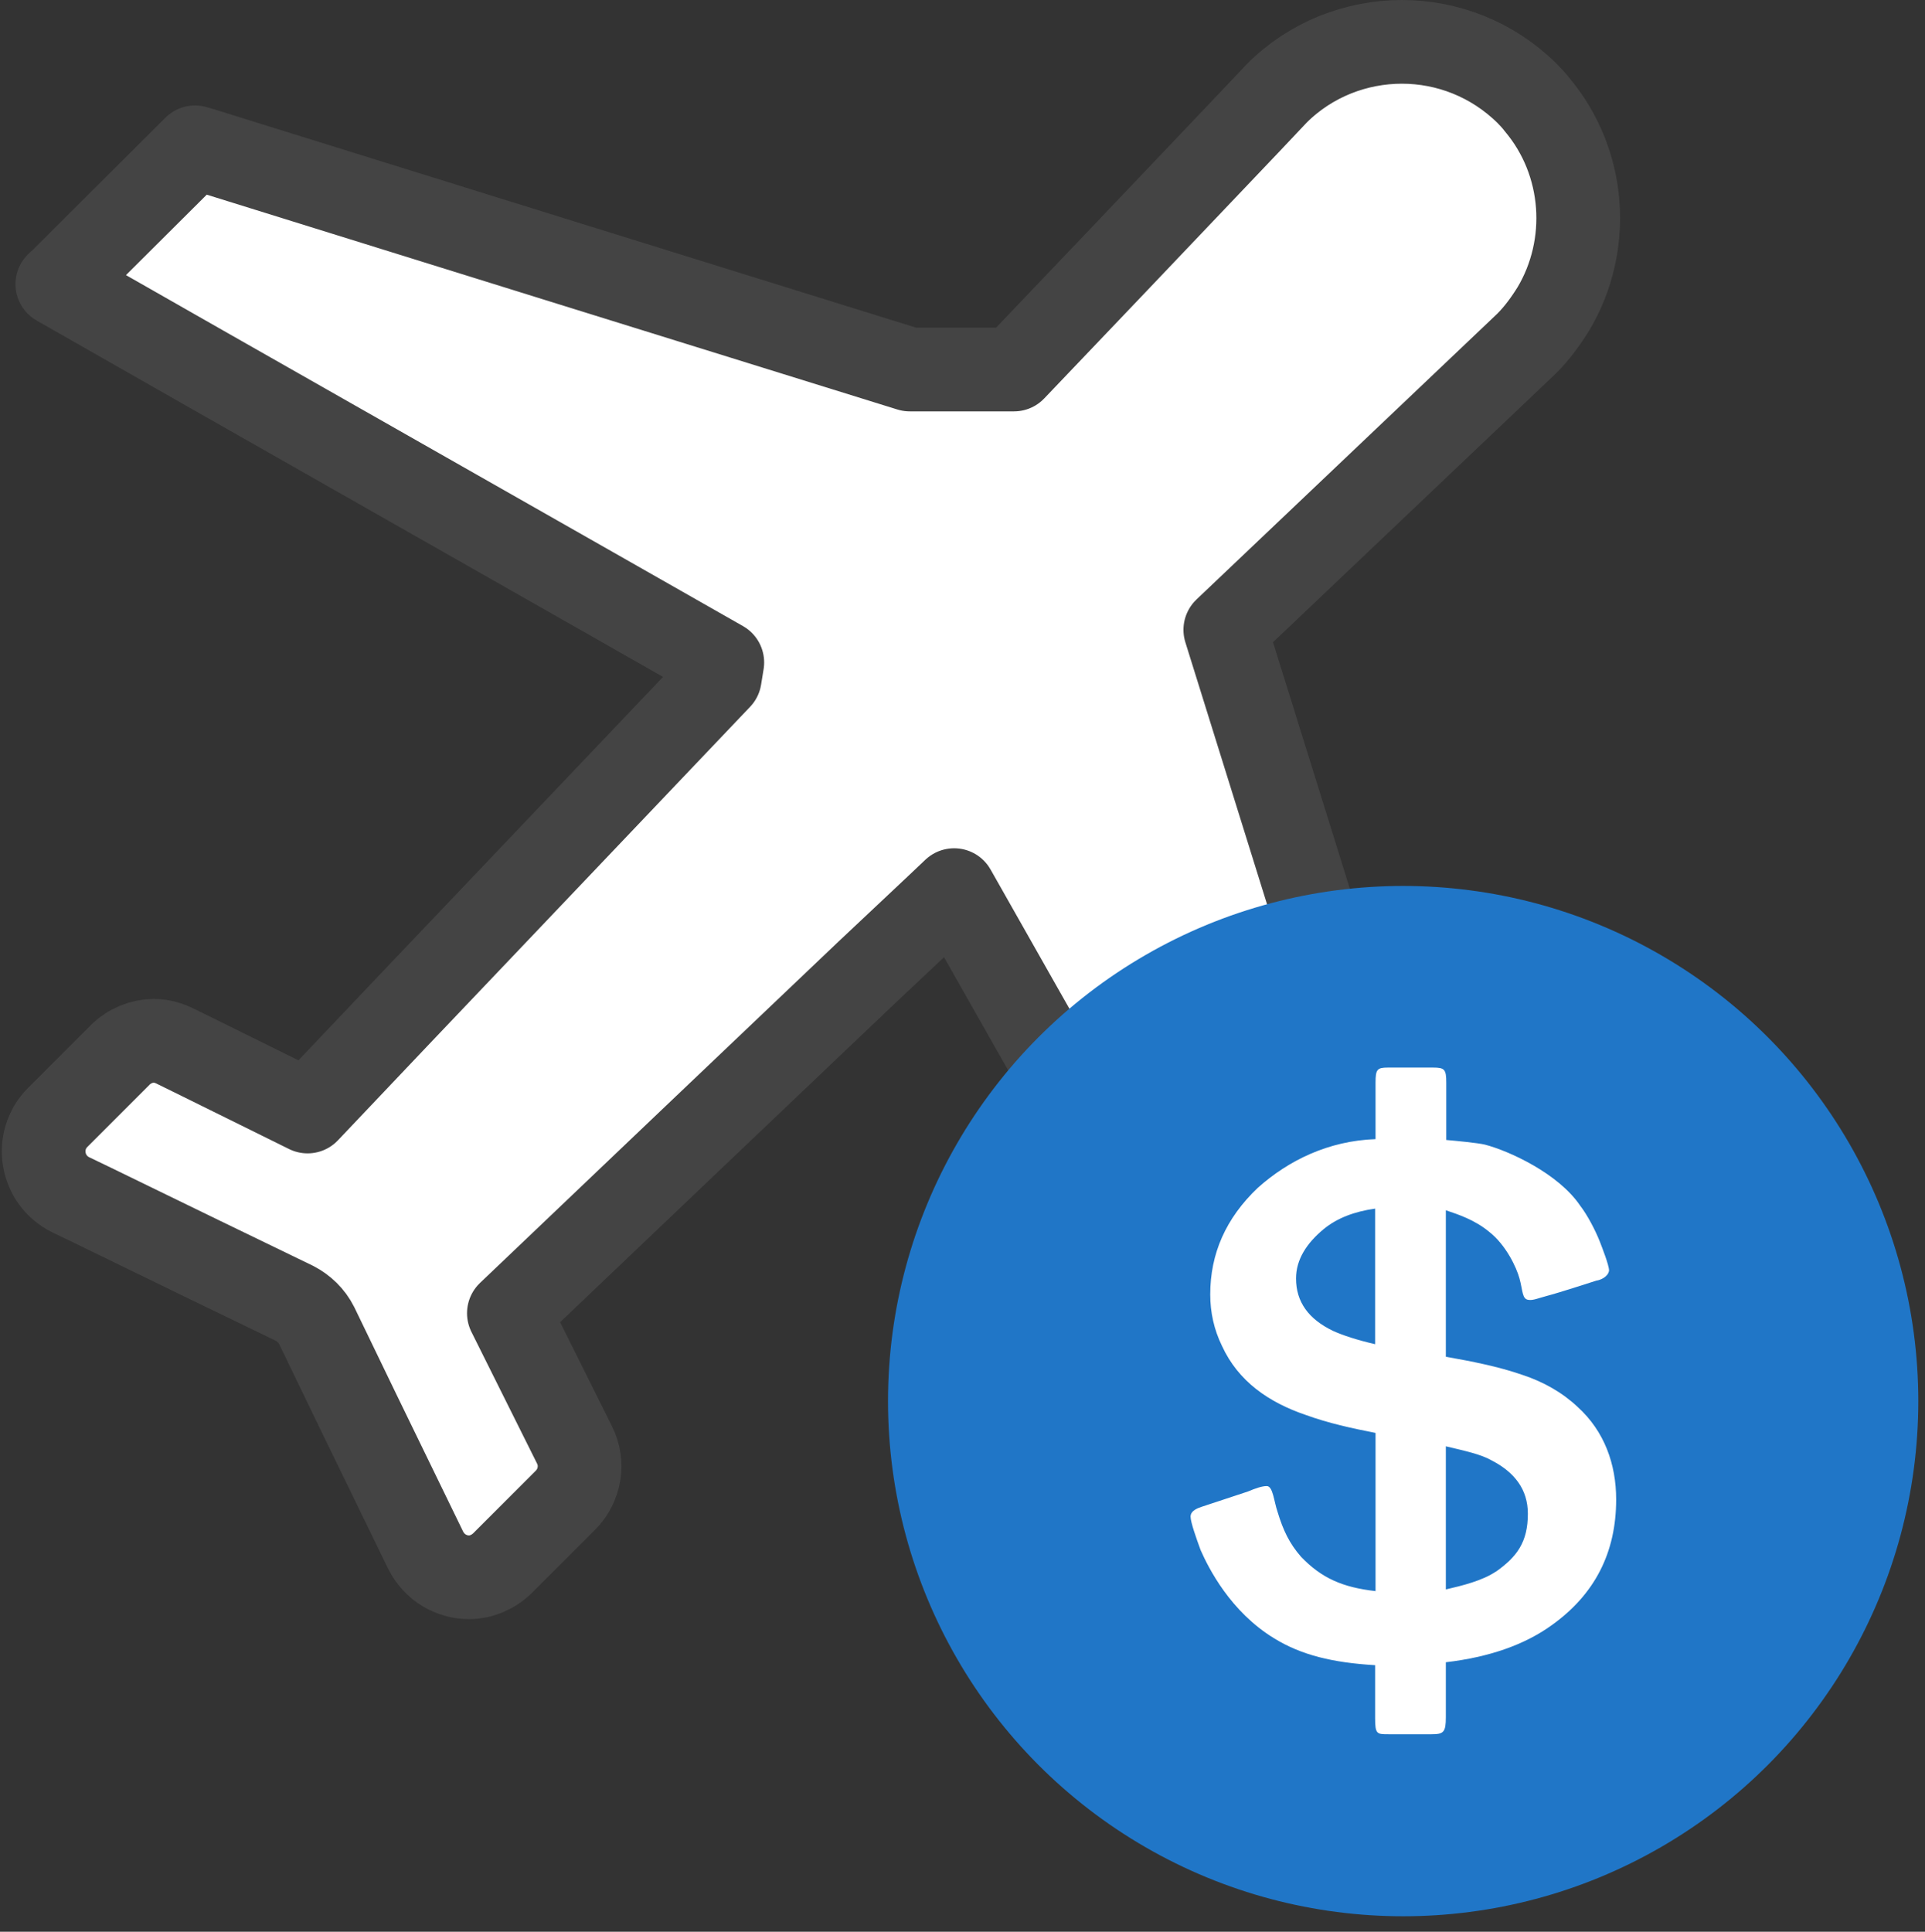
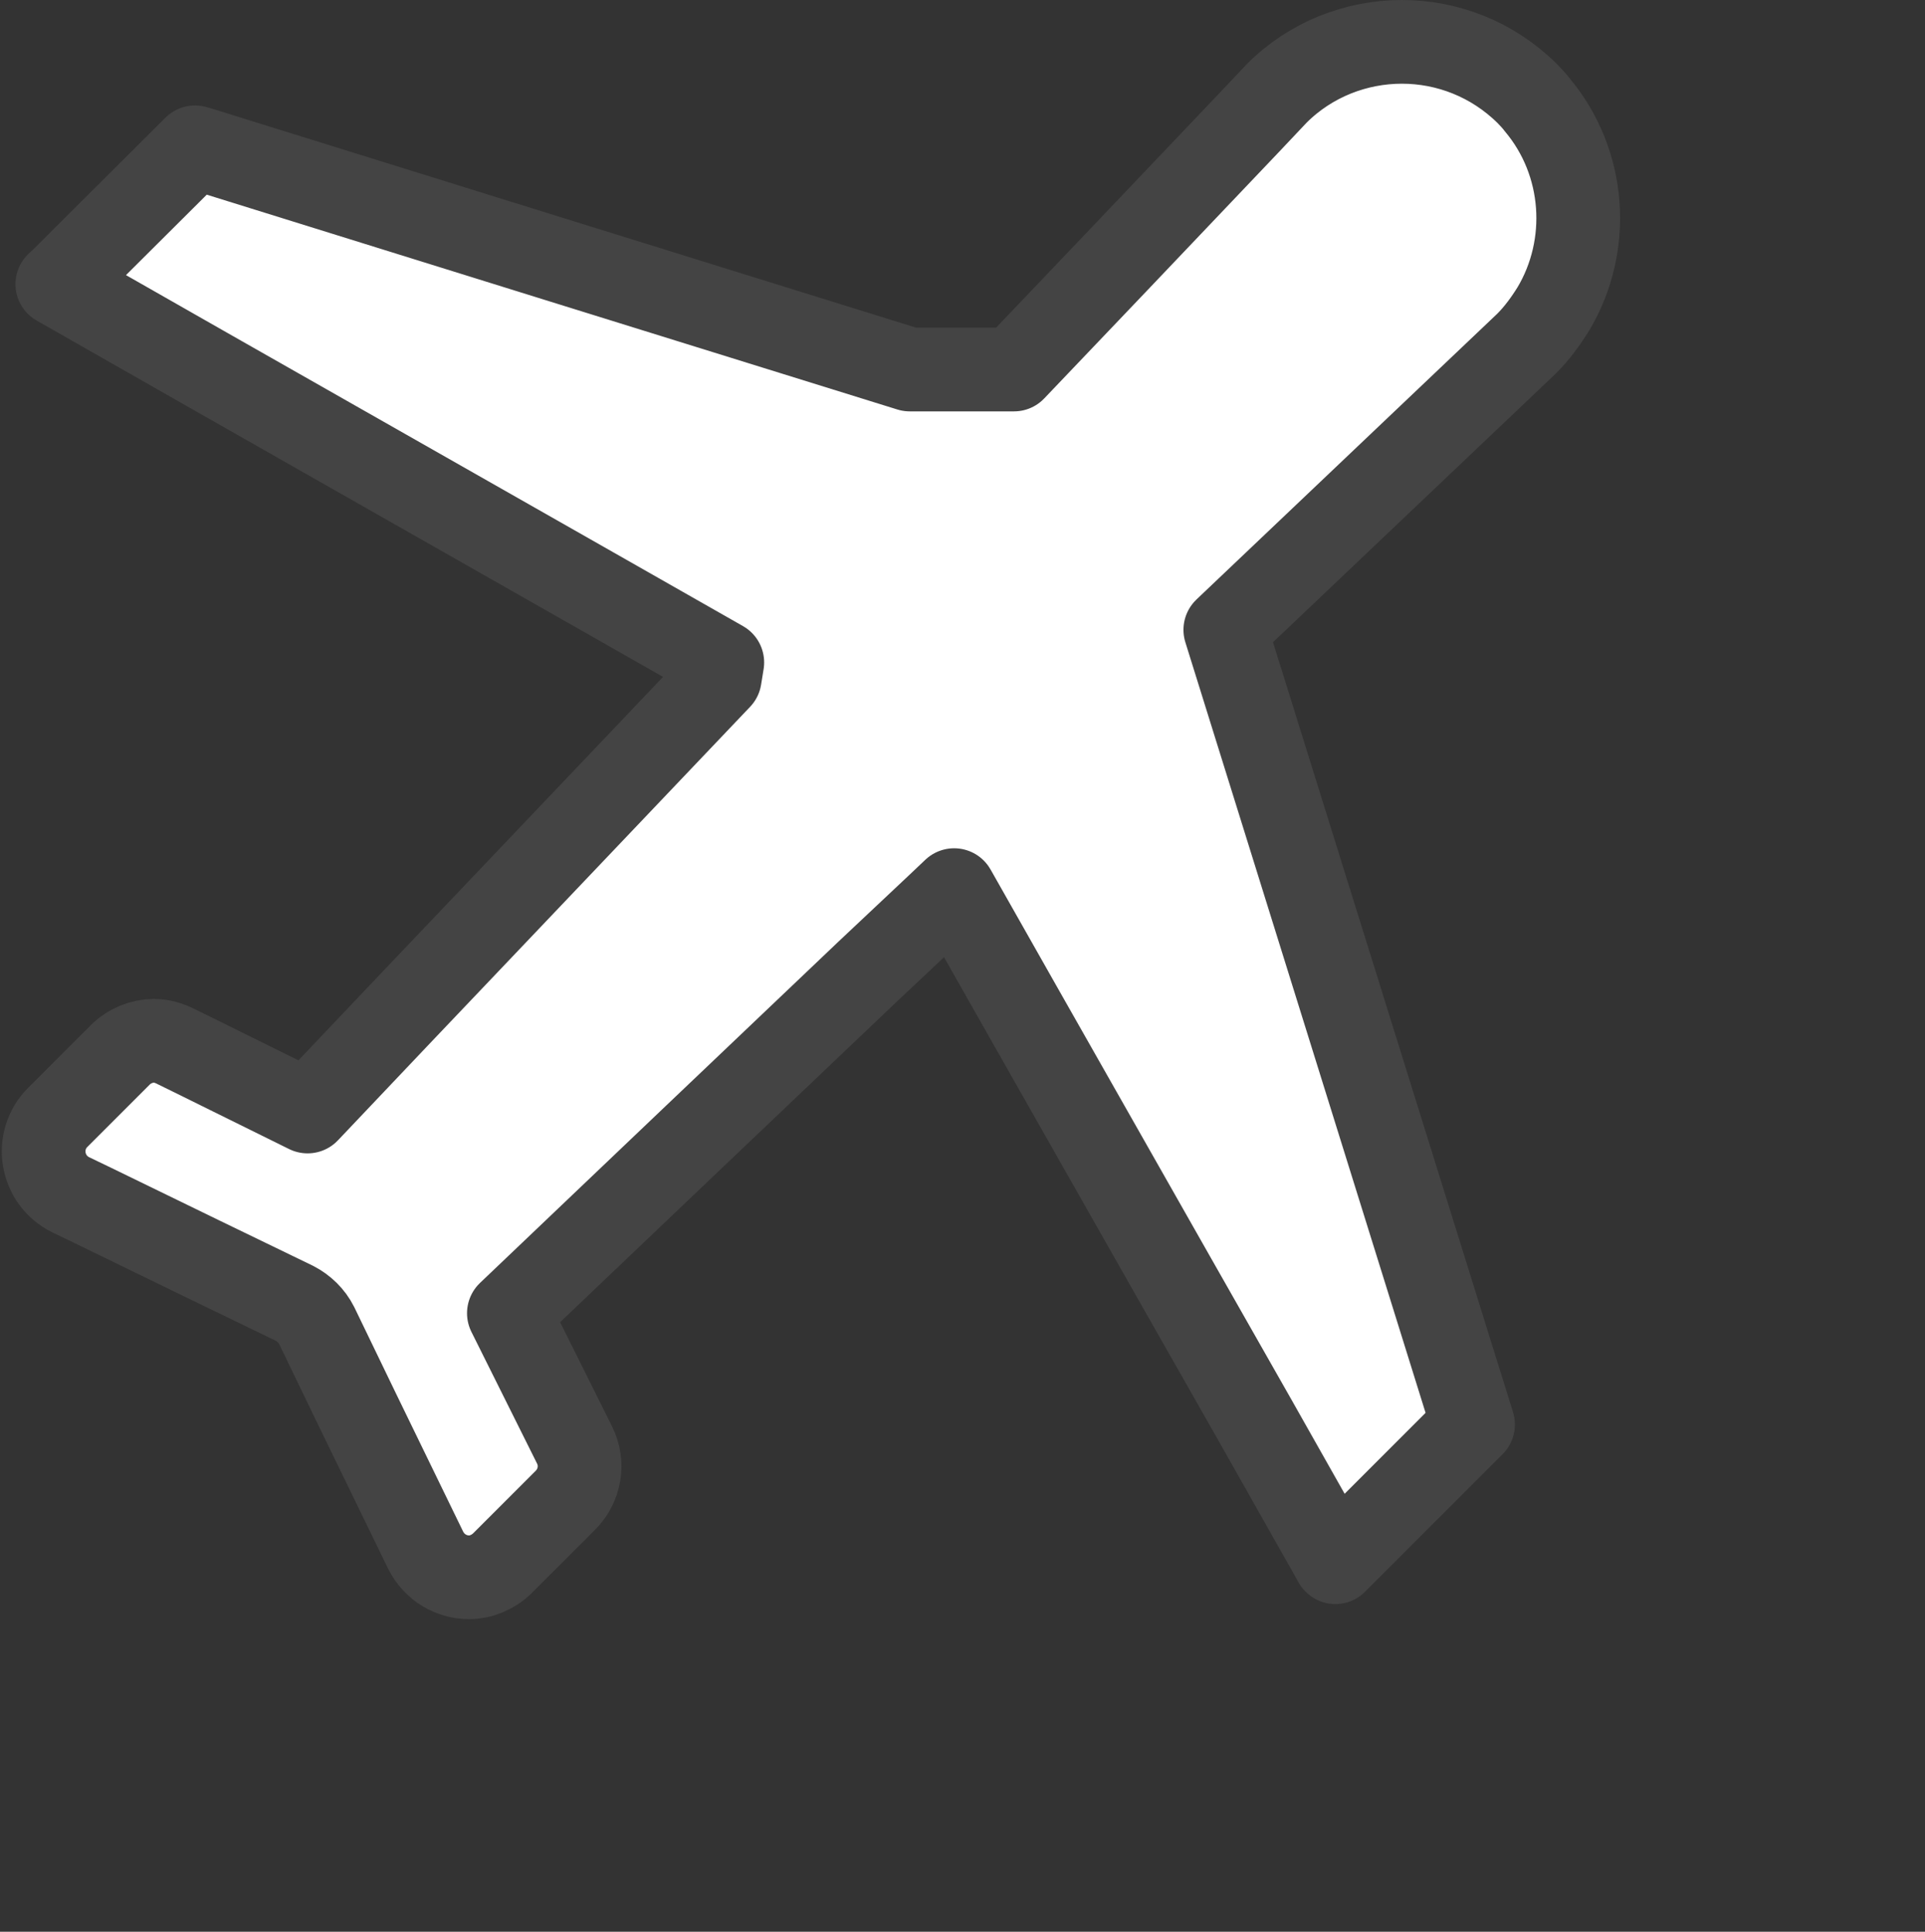
<svg xmlns="http://www.w3.org/2000/svg" id="_レイヤー_2" data-name="レイヤー 2" viewBox="0 0 46 46.16">
  <rect x="0" y="0" width="46" height="46.16" fill="#333333" stroke="none" />
  <defs>
    <style>
      .cls-1 {
        fill: #2076c7;
      }

      .cls-1, .cls-2, .cls-3 {
        stroke-width: 0px;
      }

      .cls-2 {
        fill: none;
      }

      .cls-3, .cls-4 {
        fill: #fff;
      }

      .cls-4 {
        stroke: #444;
        stroke-linecap: round;
        stroke-linejoin: round;
        stroke-width: 2px;
      }
    </style>
  </defs>
  <g id="_8-2外為被仕向送金" data-name="8-2外為被仕向送金">
-     <rect class="cls-2" y=".16" width="46" height="46" />
    <path class="cls-4" d="M36.74,2.51c-.07-.09-.16-.19-.25-.28-.83-.82-1.91-1.23-2.99-1.23s-2.17.41-2.99,1.23l-.68.72-3.14,3.3-2.46,2.58h-2.49l-8.3-2.58L4.83,3.57l-.17-.05-2.43,2.42-.15.15-.16.16-.42.42-.11.1h0s-.02.02-.02.02l3.58,2.04,9.34,5.31,2.97,1.69c-.02.13-.04.25-.06.37l-4.7,4.94-2.94,3.09-2.21,2.33-2.53-1.25-.63-.31c-.16-.08-.34-.13-.51-.13-.29,0-.59.12-.81.34l-.64.64-.85.85c-.56.56-.4,1.5.31,1.85l.54.26,2.59,1.26,2.21,1.07c.23.12.42.3.54.54l1,2.07,1.6,3.29c.21.42.62.65,1.04.65.28,0,.58-.12.81-.35l1.49-1.49c.35-.35.44-.88.22-1.32l-1.57-3.15,4.44-4.23,4.13-3.93,1.69-1.59.38-.36,1.62,2.86,3.61,6.36,1.95,3.43,1.78,3.15.14.25h0s0,0,0,0h.01s0,.01,0,.01l3.29-3.29-2.88-9.24-3.04-9.75,7.2-6.84c.25-.25.46-.54.64-.83.9-1.51.78-3.49-.39-4.88Z" />
-     <circle class="cls-1" cx="33.53" cy="33.48" r="12.31" />
-     <path class="cls-3" d="M32.86,41.06v-1.27c-1.01-.06-1.76-.24-2.41-.64-1.05-.64-1.57-1.68-1.76-2.11-.11-.3-.24-.67-.24-.8,0-.15.19-.21.28-.24l1.09-.36c.19-.08.34-.13.45-.13.15,0,.17.36.26.62.13.43.28.75.56,1.07.49.51.99.73,1.78.82v-3.78c-.56-.11-1.12-.23-1.67-.43-.88-.3-1.61-.8-2-1.65-.19-.39-.28-.8-.28-1.23,0-.97.37-1.82,1.14-2.55.73-.65,1.68-1.12,2.81-1.16v-1.35c0-.32.04-.36.3-.36h1.07c.28,0,.32.04.32.36v1.37c.23.02.75.07.92.11.58.15,1.76.69,2.28,1.46.17.22.36.58.47.86.05.13.22.56.22.69-.02.15-.21.23-.3.24-.19.06-.86.28-1.2.37-.19.05-.32.11-.43.09-.15-.02-.13-.22-.21-.51-.07-.26-.32-.8-.73-1.12-.34-.28-.73-.41-1.03-.51v3.5c.62.11,1.24.23,1.82.43.52.17.97.43,1.33.77.64.58.92,1.37.92,2.21,0,1.27-.51,2.26-1.52,2.99-.67.49-1.53.78-2.55.9v1.31c0,.36-.05.41-.34.41h-1.03c-.28,0-.32,0-.32-.39ZM32.86,28.88c-.49.07-.9.22-1.23.49-.41.34-.66.73-.66,1.18,0,.56.3.97.88,1.25.24.11.58.22,1.01.32v-3.24ZM35.74,37.56c.51-.36.77-.71.77-1.39,0-.58-.32-.99-.86-1.27-.26-.15-.64-.23-1.1-.34v3.42c.39-.09.88-.21,1.2-.43Z" />
  </g>
</svg>